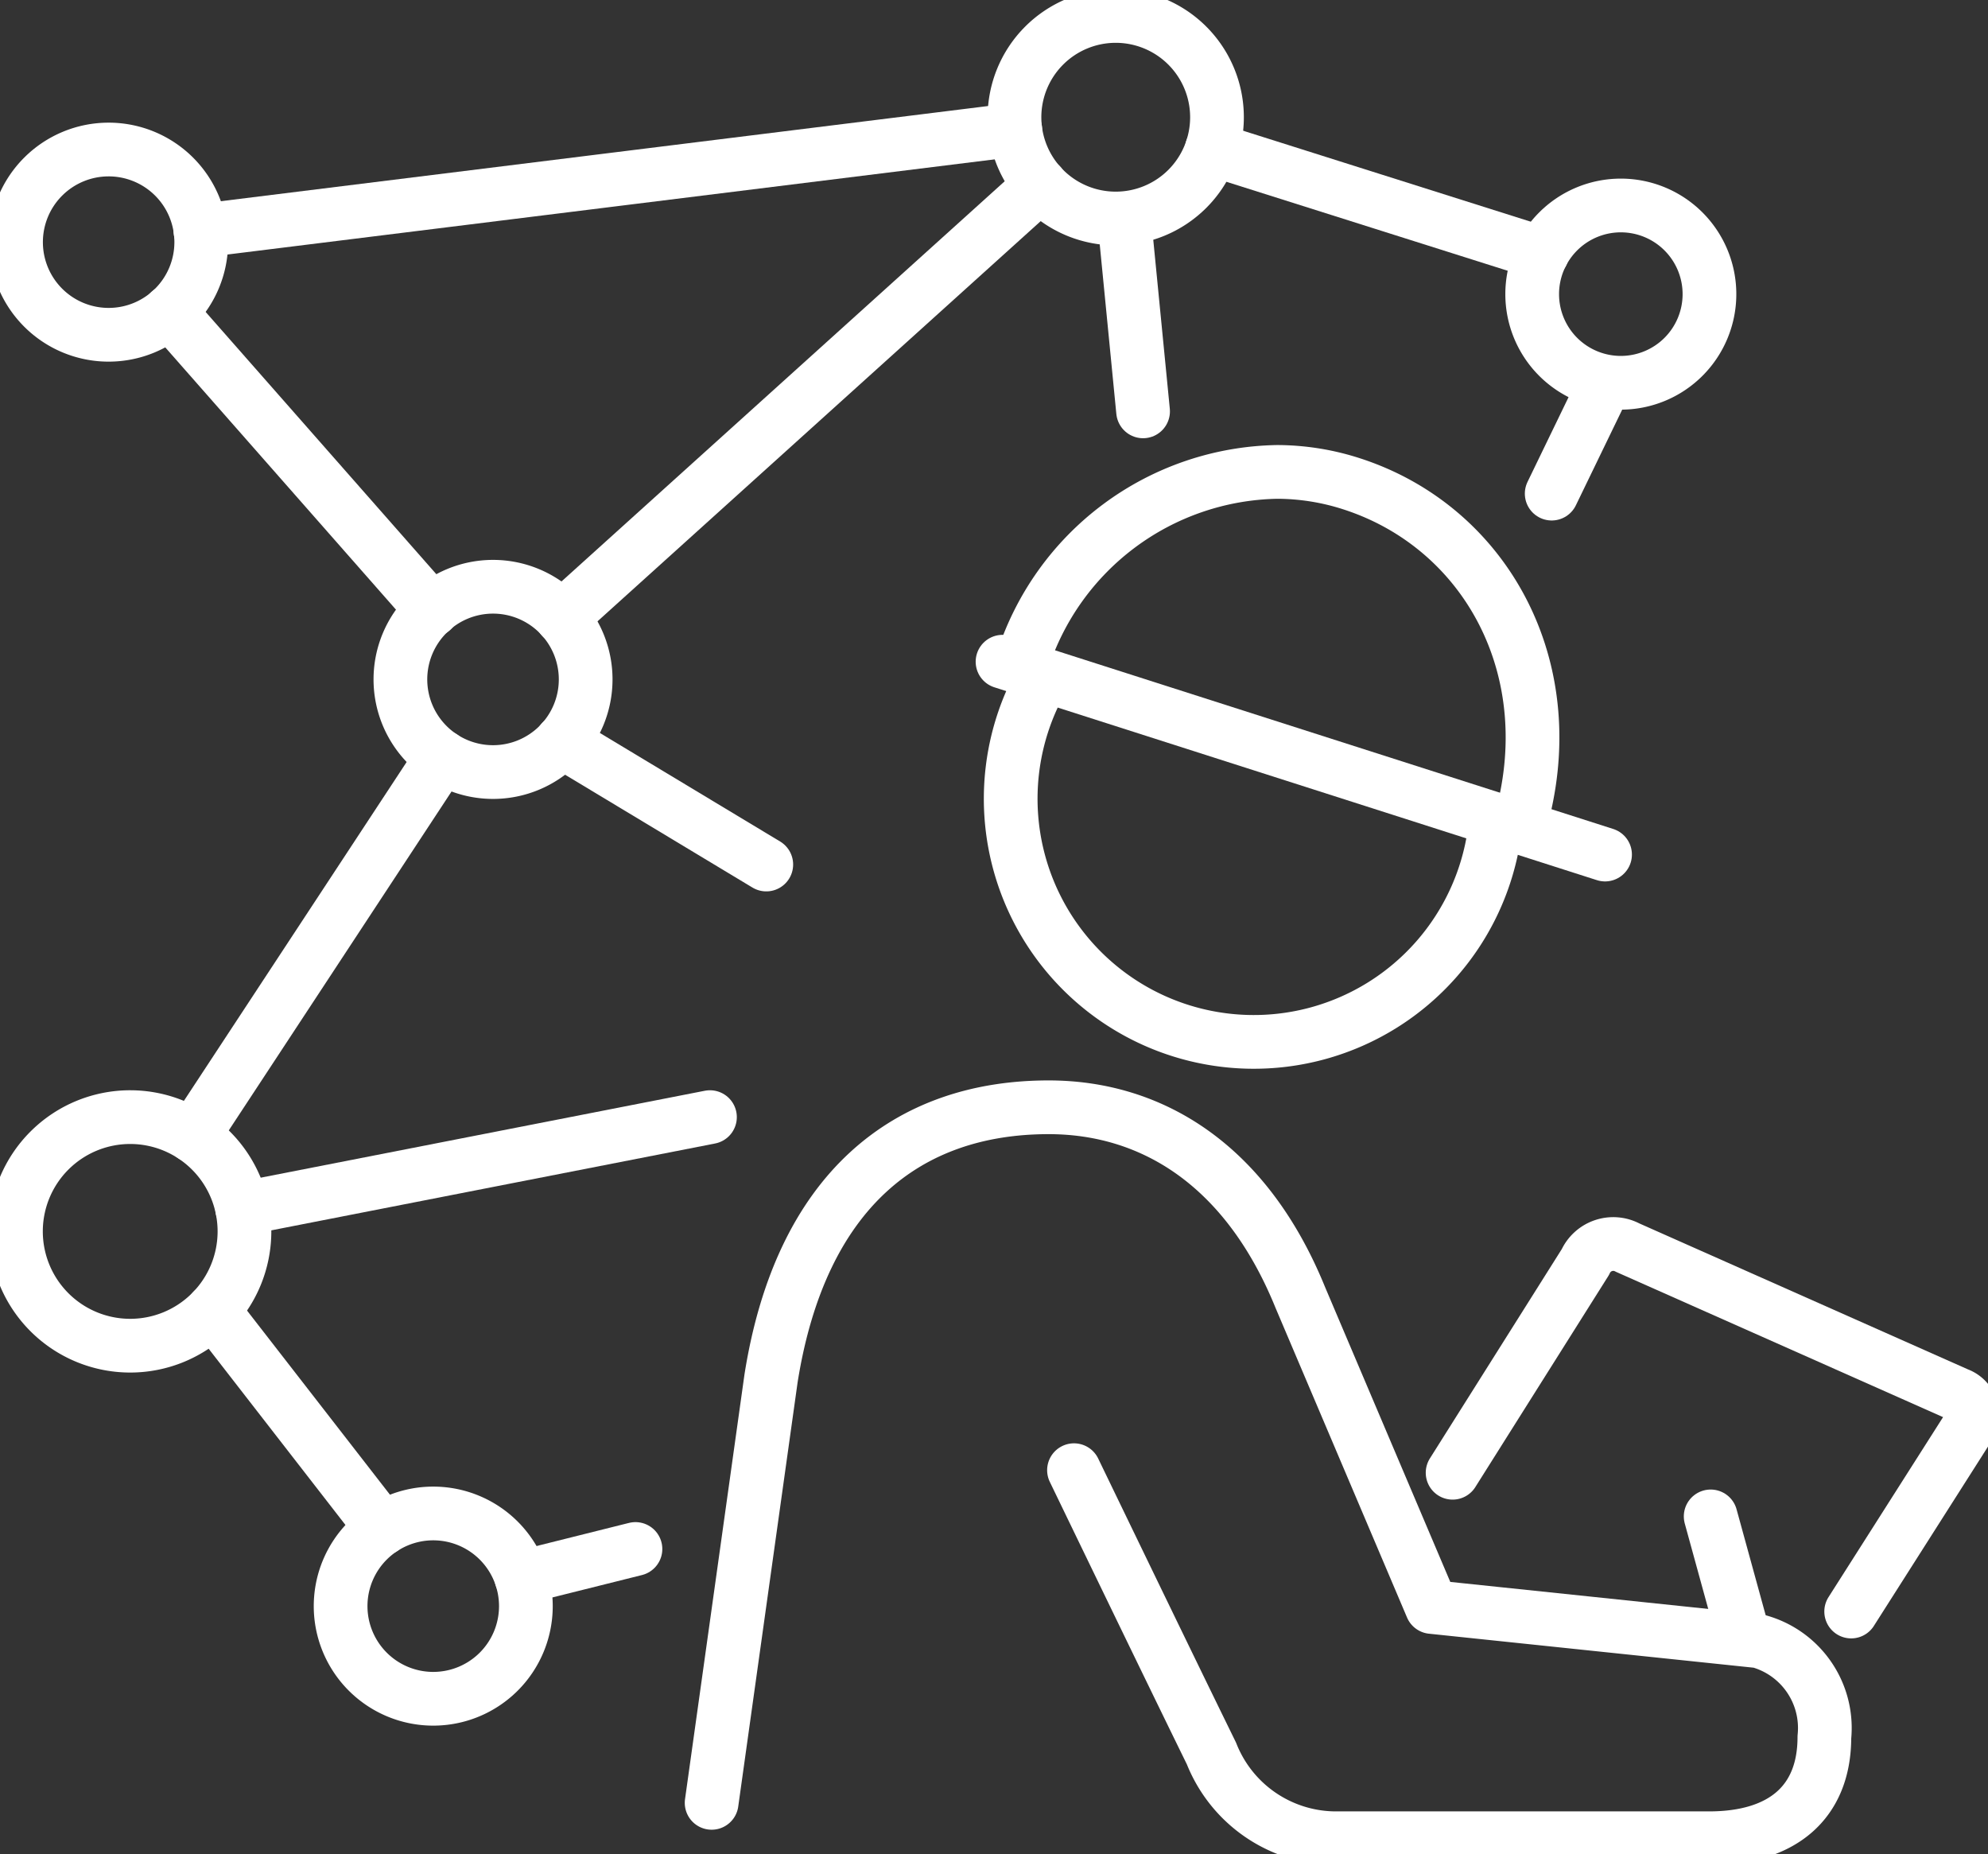
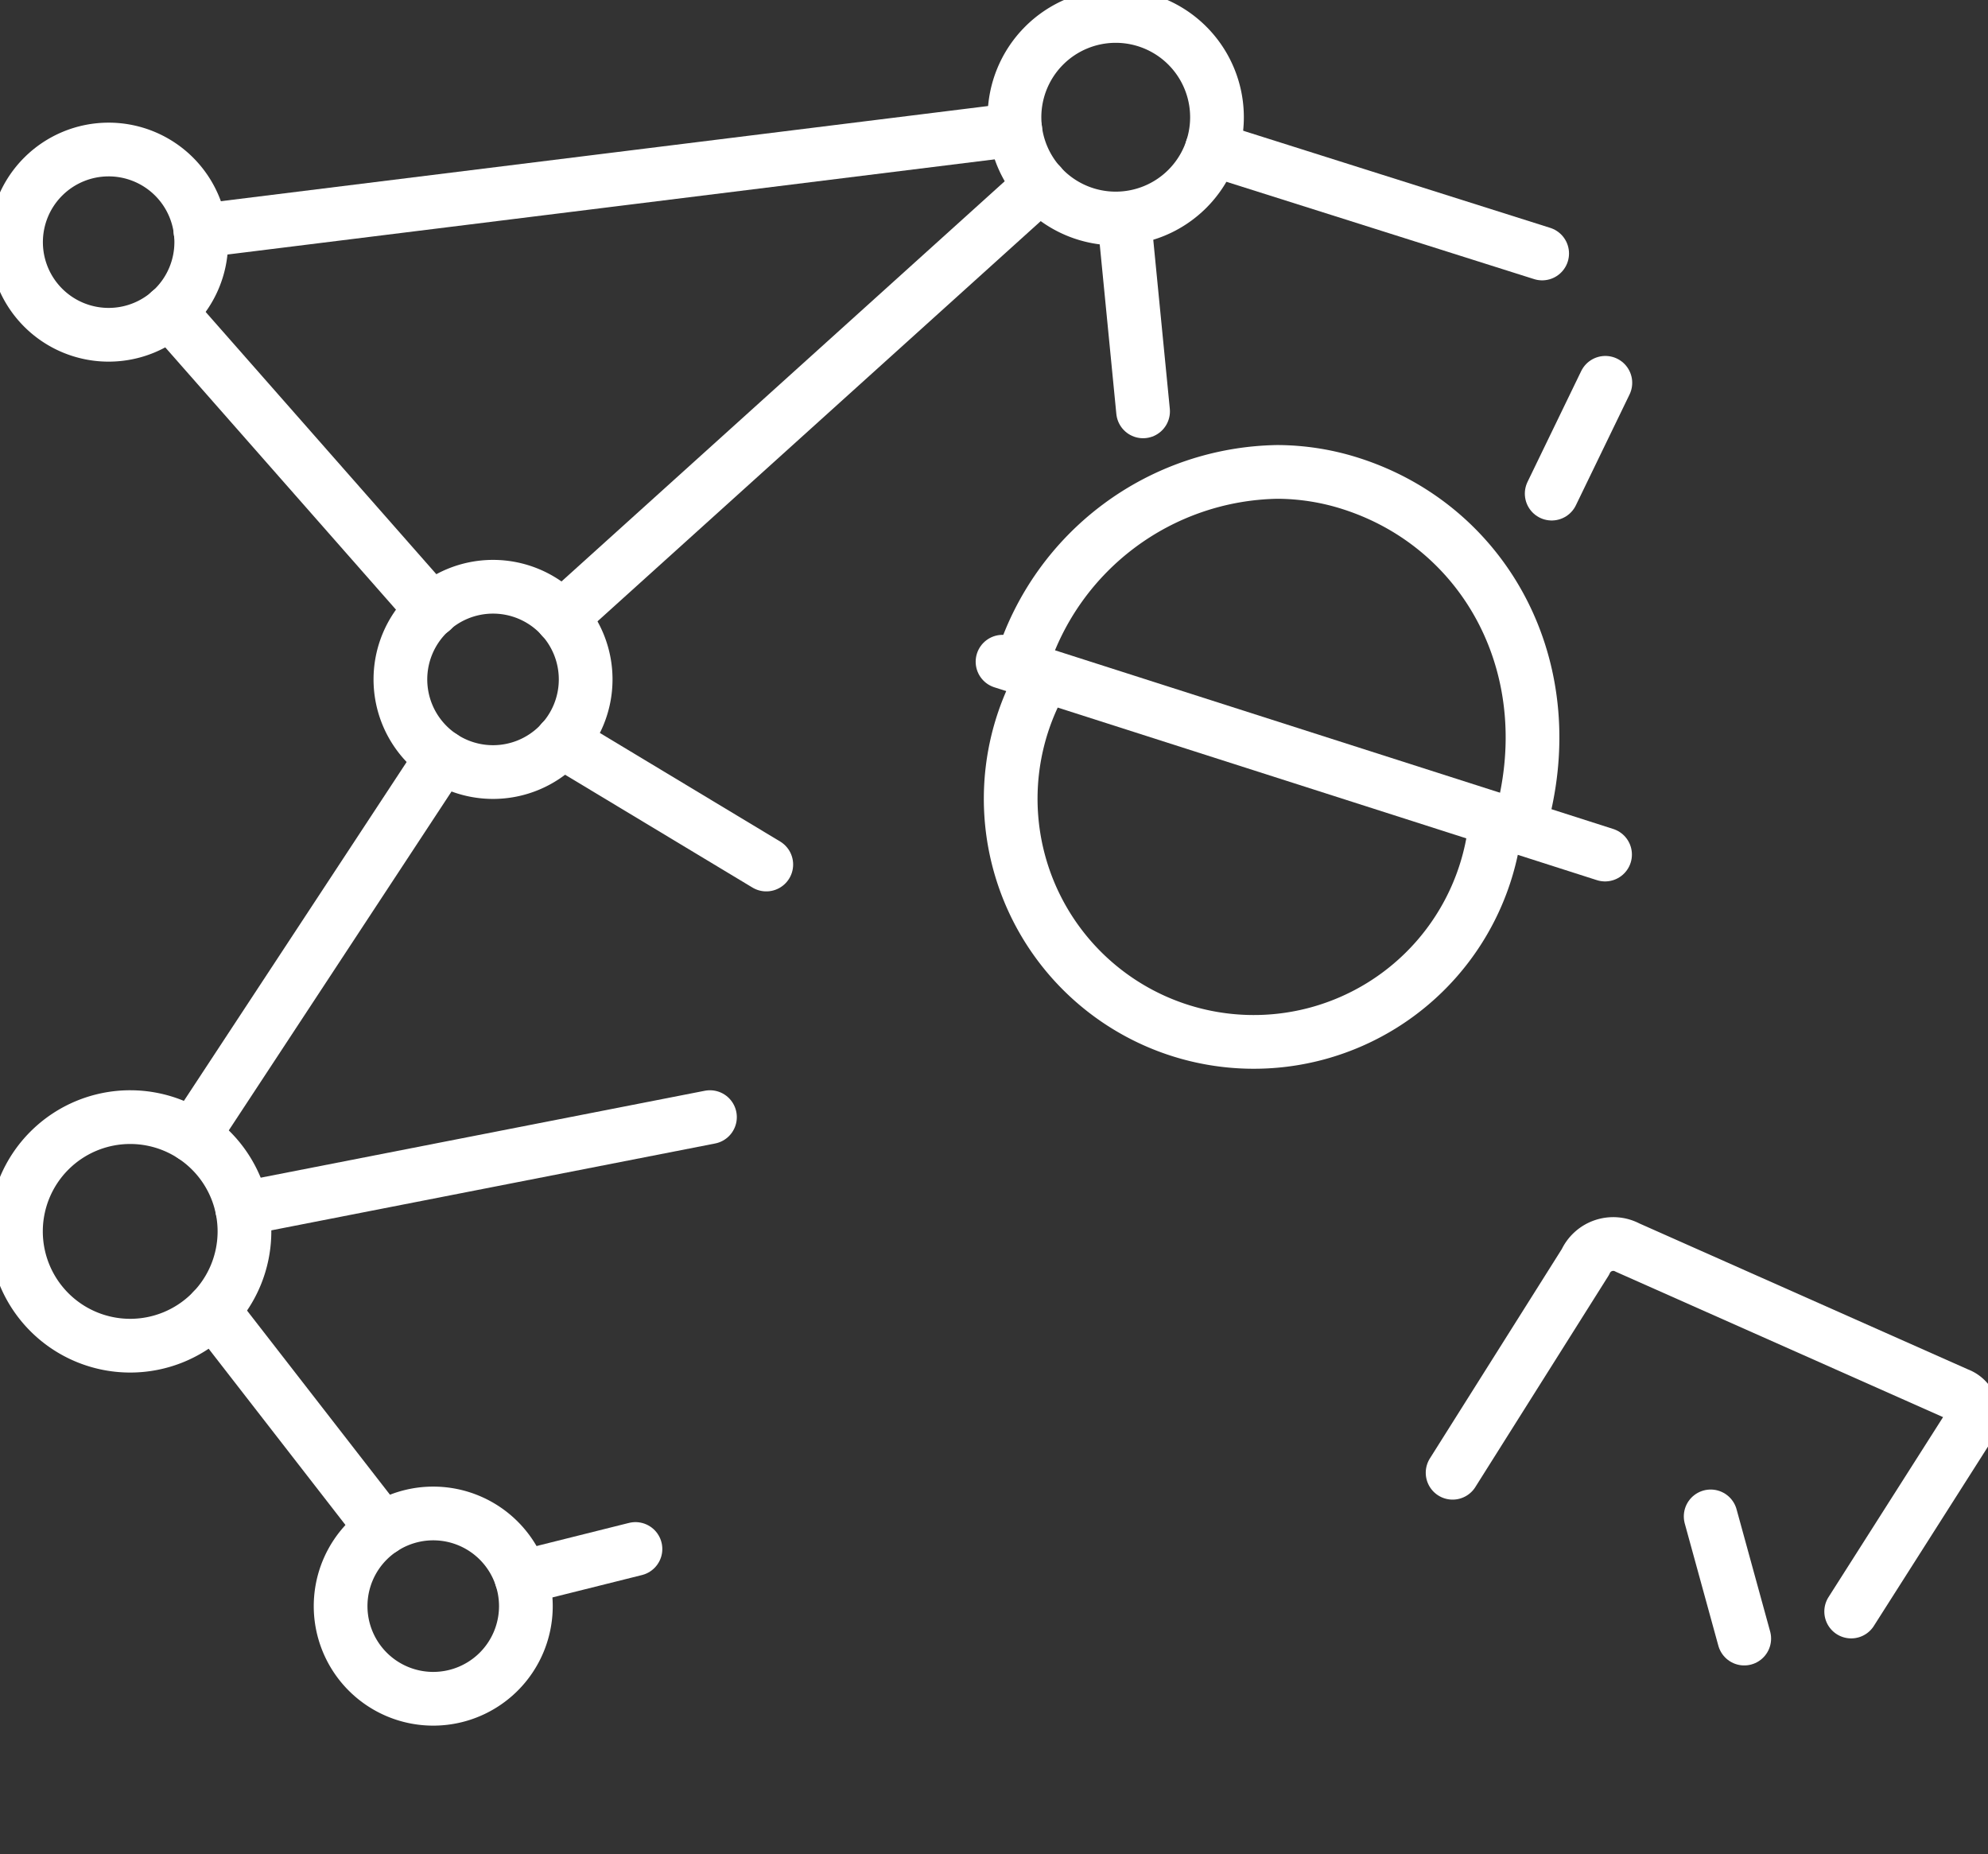
<svg xmlns="http://www.w3.org/2000/svg" width="74.019" height="69.021" viewBox="0 0 74.019 69.021">
  <rect x="0" y="0" width="74.019" height="69.021" fill="#333333" stroke="none" />
  <defs>
    <clipPath id="clip-path">
      <rect id="Rectangle_133" data-name="Rectangle 133" width="74.019" height="69.021" fill="none" stroke="#fff" stroke-width="1" />
    </clipPath>
  </defs>
  <g id="Group_417" data-name="Group 417" transform="translate(0 0)">
    <g id="Group_416" data-name="Group 416" transform="translate(0 0)" clip-path="url(#clip-path)">
      <path id="Path_266" data-name="Path 266" d="M105.978,91.716l4.321-6.788a.823.823,0,0,0-.353-1.3L97.653,78.169a1.137,1.137,0,0,0-1.571.536l-4.944,7.845" transform="translate(-37.053 -31.727)" fill="none" stroke="#fff" stroke-linecap="round" stroke-linejoin="round" stroke-width="2" />
-       <path id="Path_267" data-name="Path 267" d="M44.648,95.349l2.212-15.8c1.113-7.014,5.08-10.092,10.337-10.092,3.831,0,7.356,2.133,9.368,7.078L71.46,88.058l12.179,1.275a3.351,3.351,0,0,1,2.44,3.57c0,2.446-1.584,3.764-4.289,3.764H67.835a4.991,4.991,0,0,1-4.578-3.158c-1.359-2.77-3.67-7.549-5.117-10.543" transform="translate(-18.152 -28.238)" fill="none" stroke="#fff" stroke-linecap="round" stroke-linejoin="round" stroke-width="2" />
      <line id="Line_24" data-name="Line 24" x2="1.25" y2="4.548" transform="translate(63.693 56.448)" fill="none" stroke="#fff" stroke-linecap="round" stroke-linejoin="round" stroke-width="2" />
      <path id="Path_268" data-name="Path 268" d="M64.419,43.111a9.05,9.05,0,1,0,17,5.438" transform="translate(-25.78 -17.527)" fill="none" stroke="#fff" stroke-linecap="round" stroke-linejoin="round" stroke-width="2" />
      <path id="Path_269" data-name="Path 269" d="M82.66,42.754c1.685-5.769-1.233-11.081-6.247-12.706a9.072,9.072,0,0,0-2.776-.446,10.146,10.146,0,0,0-9.491,7.048" transform="translate(-26.079 -12.035)" fill="none" stroke="#fff" stroke-linecap="round" stroke-linejoin="round" stroke-width="2" />
      <line id="Line_25" data-name="Line 25" x2="22.434" y2="7.179" transform="translate(37.327 24.632)" fill="none" stroke="#fff" stroke-linecap="round" stroke-linejoin="round" stroke-width="2" />
      <path id="Path_270" data-name="Path 270" d="M71.189,4.77A3.77,3.77,0,1,1,67.418,1,3.771,3.771,0,0,1,71.189,4.77Z" transform="translate(-25.877 -0.406)" fill="none" stroke="#fff" stroke-linecap="round" stroke-linejoin="round" stroke-width="2" />
      <path id="Path_271" data-name="Path 271" d="M28.269,98.384a3.449,3.449,0,1,1-3.451-3.448A3.449,3.449,0,0,1,28.269,98.384Z" transform="translate(-8.689 -38.597)" fill="none" stroke="#fff" stroke-linecap="round" stroke-linejoin="round" stroke-width="2" />
      <path id="Path_272" data-name="Path 272" d="M32.019,40.255a3.449,3.449,0,1,1-3.448-3.45A3.449,3.449,0,0,1,32.019,40.255Z" transform="translate(-10.213 -14.963)" fill="none" stroke="#fff" stroke-linecap="round" stroke-linejoin="round" stroke-width="2" />
      <path id="Path_273" data-name="Path 273" d="M7.9,12.828A3.448,3.448,0,1,1,4.448,9.379,3.447,3.447,0,0,1,7.9,12.828Z" transform="translate(-0.407 -3.813)" fill="none" stroke="#fff" stroke-linecap="round" stroke-linejoin="round" stroke-width="2" />
-       <path id="Path_274" data-name="Path 274" d="M102.732,16.19a3.3,3.3,0,1,1-3.3-3.3A3.3,3.3,0,0,1,102.732,16.19Z" transform="translate(-39.084 -5.241)" fill="none" stroke="#fff" stroke-linecap="round" stroke-linejoin="round" stroke-width="2" />
      <path id="Path_275" data-name="Path 275" d="M9.509,74.33a4.254,4.254,0,1,1-4.253-4.256A4.255,4.255,0,0,1,9.509,74.33Z" transform="translate(-0.407 -28.489)" fill="none" stroke="#fff" stroke-linecap="round" stroke-linejoin="round" stroke-width="2" />
      <line id="Line_26" data-name="Line 26" x2="9.775" y2="11.11" transform="translate(6.315 11.601)" fill="none" stroke="#fff" stroke-linecap="round" stroke-linejoin="round" stroke-width="2" />
      <line id="Line_27" data-name="Line 27" y1="3.763" x2="30.341" transform="translate(7.461 4.829)" fill="none" stroke="#fff" stroke-linecap="round" stroke-linejoin="round" stroke-width="2" />
      <line id="Line_28" data-name="Line 28" x1="12.298" y1="3.889" transform="translate(45.121 5.547)" fill="none" stroke="#fff" stroke-linecap="round" stroke-linejoin="round" stroke-width="2" />
      <line id="Line_29" data-name="Line 29" x1="17.417" y2="3.408" transform="translate(9.017 41.585)" fill="none" stroke="#fff" stroke-linecap="round" stroke-linejoin="round" stroke-width="2" />
      <line id="Line_30" data-name="Line 30" y1="14.11" x2="9.277" transform="translate(7.187 28.173)" fill="none" stroke="#fff" stroke-linecap="round" stroke-linejoin="round" stroke-width="2" />
      <line id="Line_31" data-name="Line 31" y1="16.099" x2="17.833" transform="translate(20.914 6.886)" fill="none" stroke="#fff" stroke-linecap="round" stroke-linejoin="round" stroke-width="2" />
      <line id="Line_32" data-name="Line 32" x2="0.703" y2="7.178" transform="translate(41.857 8.135)" fill="none" stroke="#fff" stroke-linecap="round" stroke-linejoin="round" stroke-width="2" />
      <line id="Line_33" data-name="Line 33" x2="6.312" y2="8.13" transform="translate(7.924 48.776)" fill="none" stroke="#fff" stroke-linecap="round" stroke-linejoin="round" stroke-width="2" />
      <line id="Line_34" data-name="Line 34" x1="1.998" y2="4.125" transform="translate(57.774 14.25)" fill="none" stroke="#fff" stroke-linecap="round" stroke-linejoin="round" stroke-width="2" />
      <line id="Line_35" data-name="Line 35" x2="7.617" y2="4.586" transform="translate(20.914 27.596)" fill="none" stroke="#fff" stroke-linecap="round" stroke-linejoin="round" stroke-width="2" />
      <line id="Line_36" data-name="Line 36" y1="1.062" x2="4.248" transform="translate(19.412 57.661)" fill="none" stroke="#fff" stroke-linecap="round" stroke-linejoin="round" stroke-width="2" />
    </g>
  </g>
</svg>